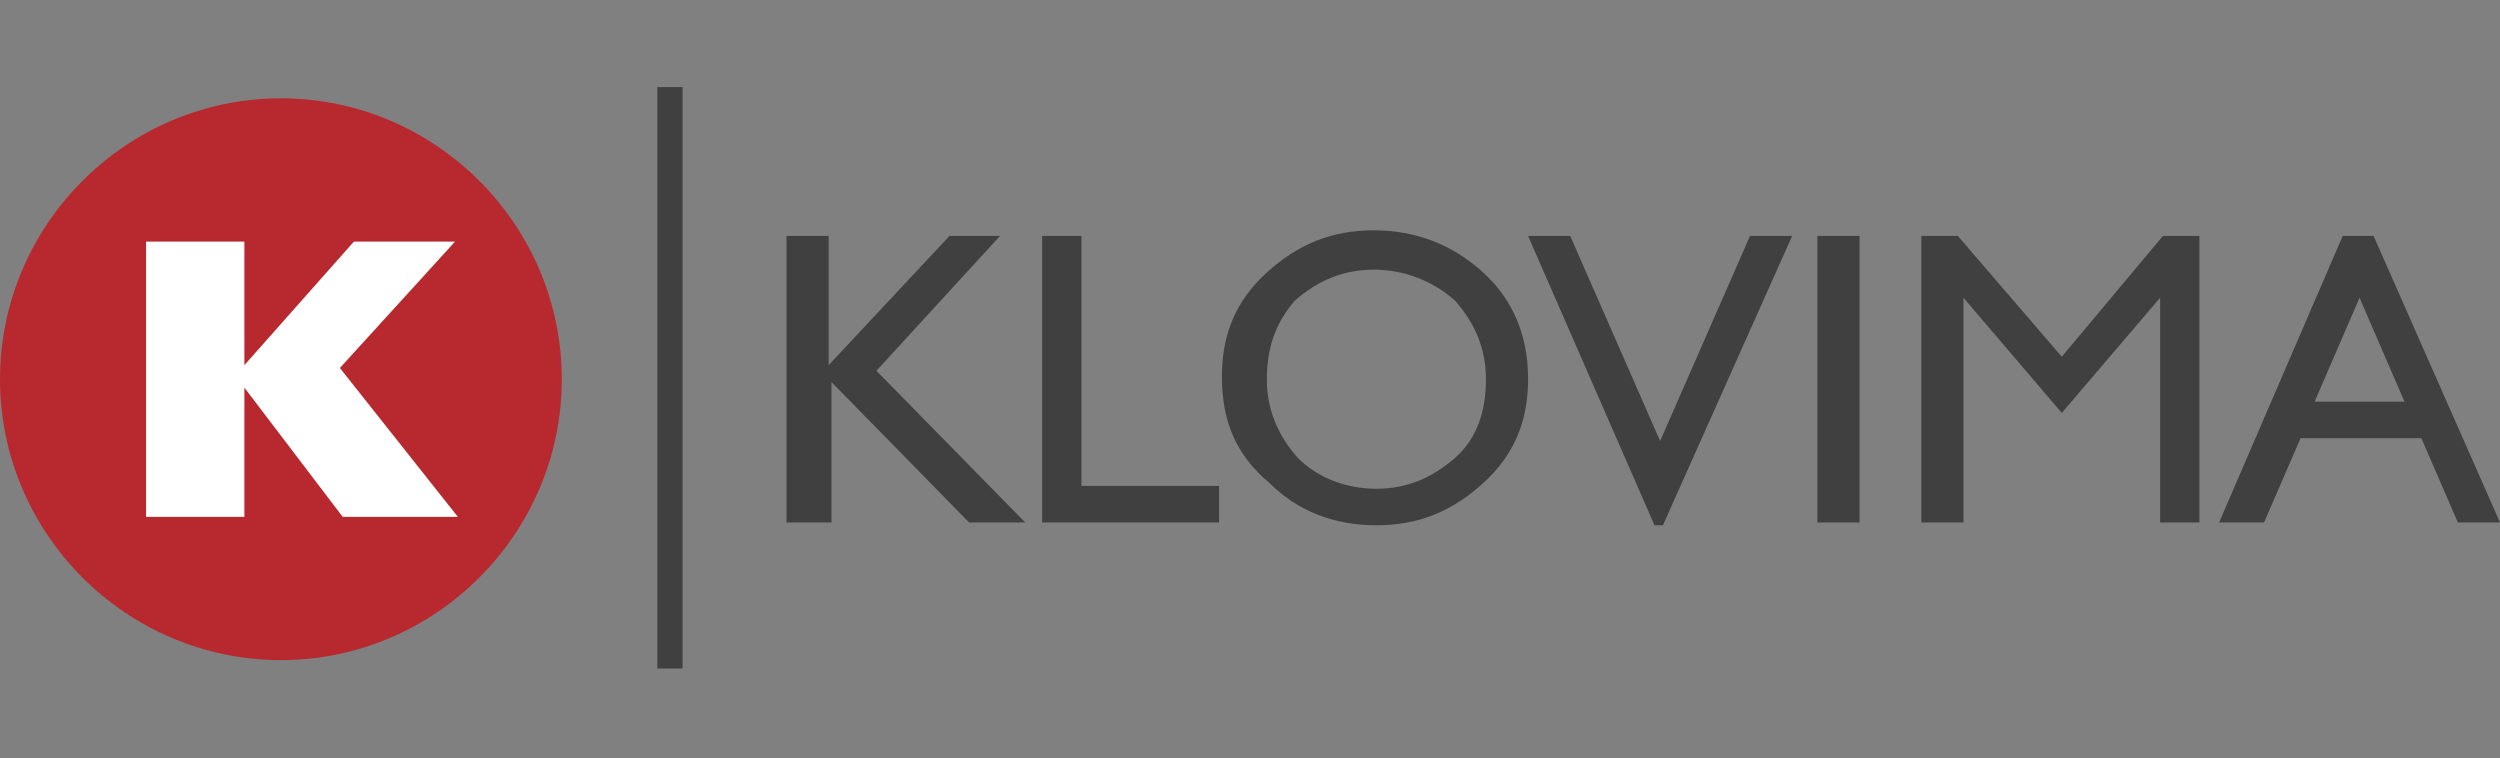
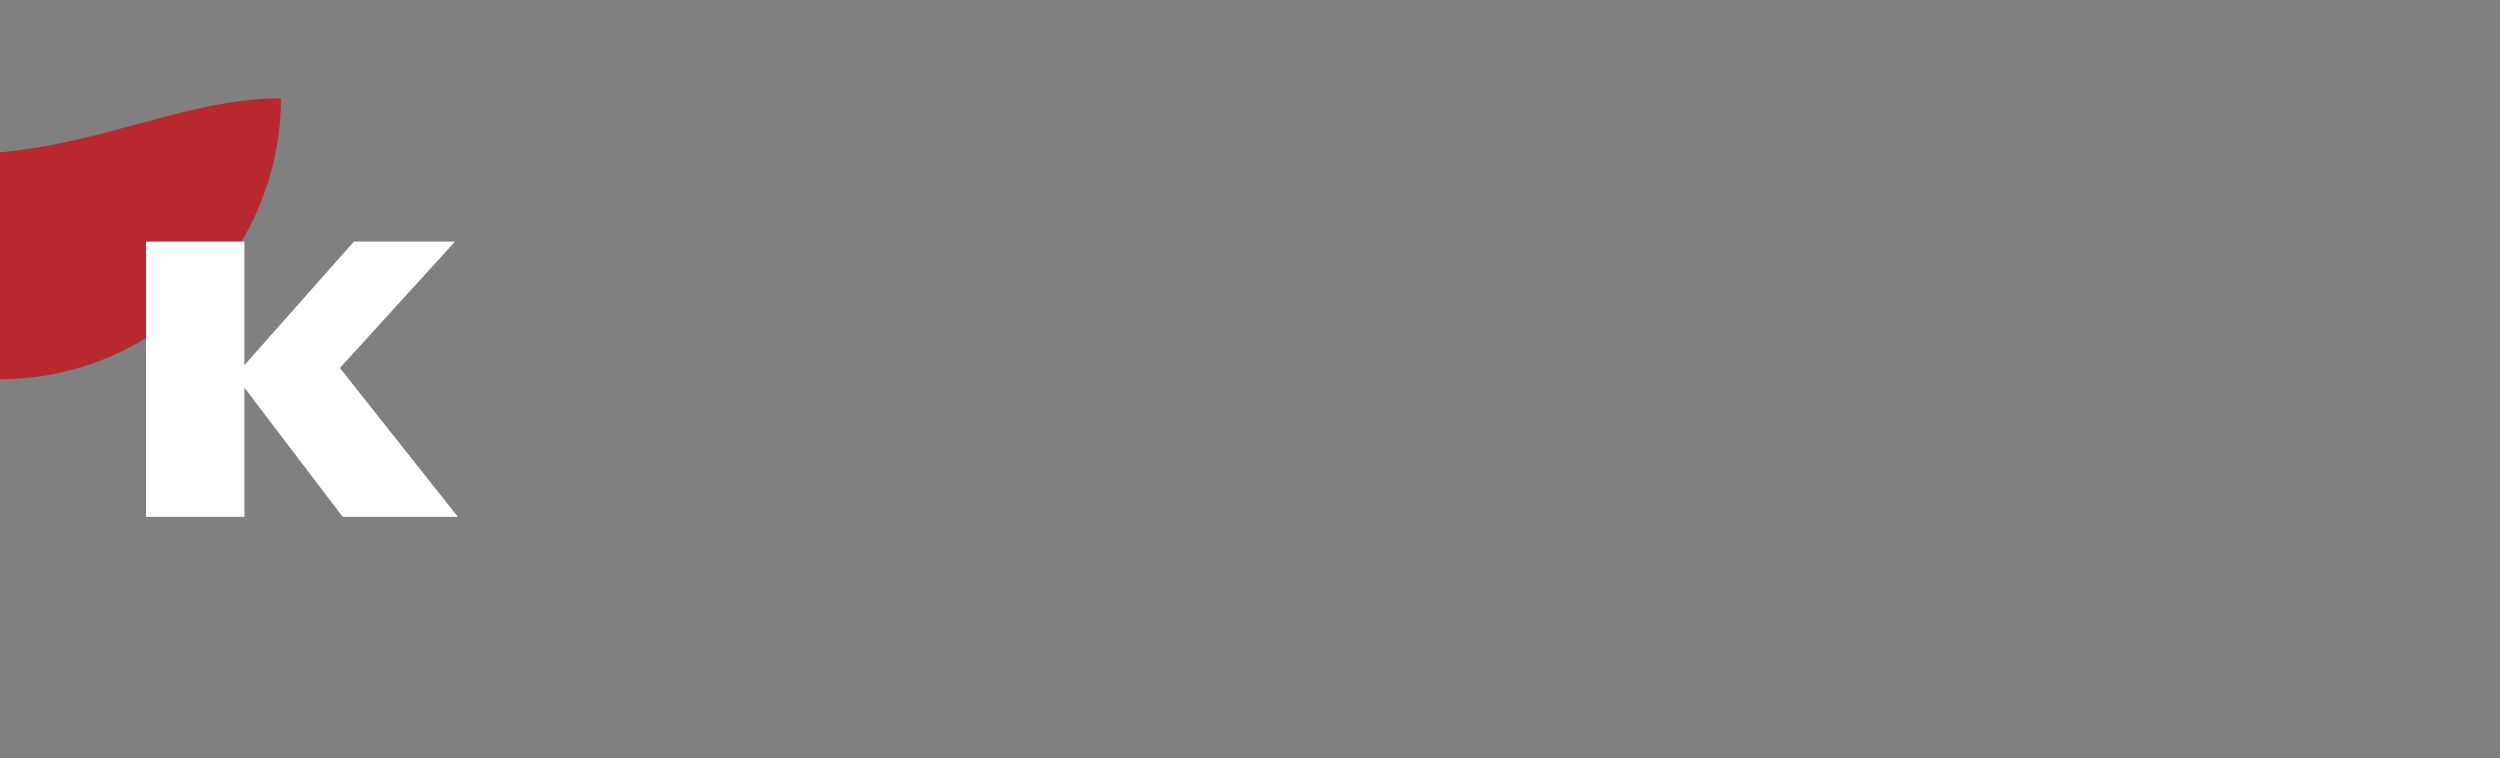
<svg xmlns="http://www.w3.org/2000/svg" version="1.2" baseProfile="tiny" id="Layer_1" x="0px" y="0px" width="89px" height="27px" viewBox="0 0 89 27" overflow="scroll" xml:space="preserve">
  <rect x="0" y="0" width="89" height="27" fill="#808080" stroke="none" />
  <g>
-     <path fill-rule="evenodd" fill="#B8292F" d="M10,3.5c5.5,0,10,4.5,10,10c0,5.5-4.5,10-10,10c-5.5,0-10-4.5-10-10   C0,8,4.5,3.5,10,3.5" />
+     <path fill-rule="evenodd" fill="#B8292F" d="M10,3.5c0,5.5-4.5,10-10,10c-5.5,0-10-4.5-10-10   C0,8,4.5,3.5,10,3.5" />
    <polygon fill="#FFFFFF" points="5.2,18.4 5.2,8.6 8.7,8.6 8.7,13 12.6,8.6 16.2,8.6 12.1,13.1 16.3,18.4 12.2,18.4 8.7,13.8    8.7,18.4  " />
-     <path fill="#404041" d="M79,18.6l4.4-10.2h1.1L89,18.6h-1.5l-1.3-3h-4.3l-1.3,3H79z M82.4,14.3h3.2L84,10.6L82.4,14.3z M68.4,18.6   V8.4h1.3l3.7,4.3L77,8.4h1.3v10.2h-1.4v-8l-3.5,4.1l-3.5-4.1v8H68.4z M64.7,18.6V8.4h1.5v10.2H64.7z M58.9,18.7L54.4,8.4h1.5   l3.2,7.3l3.2-7.3h1.5l-4.6,10.3H58.9z M43.5,13.4c0-1.5,0.5-2.7,1.6-3.7c1.1-1,2.3-1.5,3.8-1.5c1.5,0,2.8,0.5,3.9,1.5   c1.1,1,1.6,2.3,1.6,3.8c0,1.5-0.5,2.7-1.6,3.7c-1.1,1-2.3,1.5-3.8,1.5c-1.5,0-2.8-0.5-3.8-1.5C44,16.2,43.5,15,43.5,13.4z    M45.1,13.5c0,1.1,0.4,2,1.1,2.8c0.7,0.7,1.7,1.1,2.8,1.1c1.1,0,2-0.4,2.8-1.1c0.8-0.7,1.1-1.7,1.1-2.8c0-1.1-0.4-2-1.1-2.8   C51,10,50,9.6,48.9,9.6c-1.1,0-2,0.4-2.8,1.1C45.4,11.5,45.1,12.4,45.1,13.5z M37.1,18.6V8.4h1.4v8.9h4.9v1.3H37.1z M28,18.6V8.4   h1.5V13l4.3-4.6h1.8l-4.4,4.8l5.3,5.4h-2l-4.9-5v5H28z" />
-     <rect x="23.4" y="3.1" fill-rule="evenodd" fill="#404041" width="0.9" height="20.7" />
  </g>
</svg>